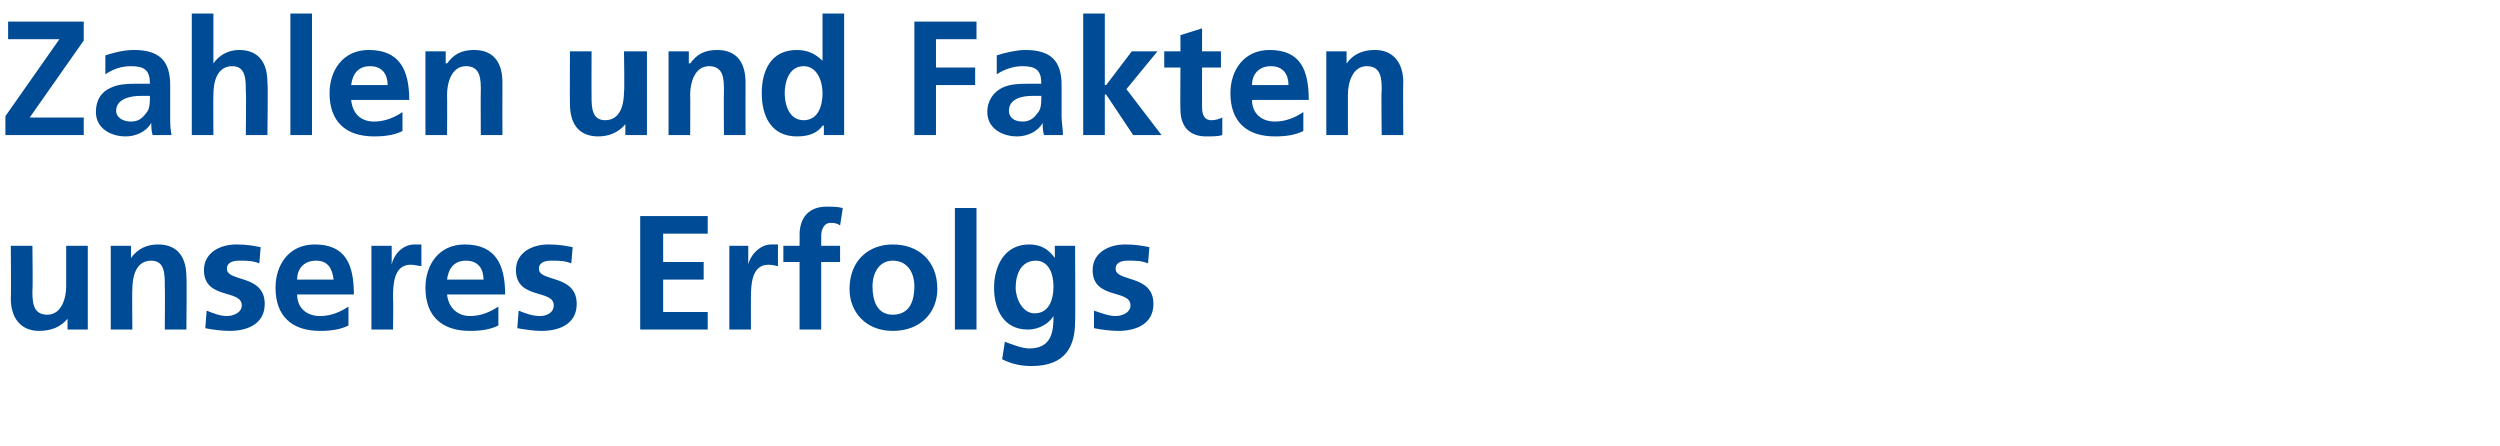
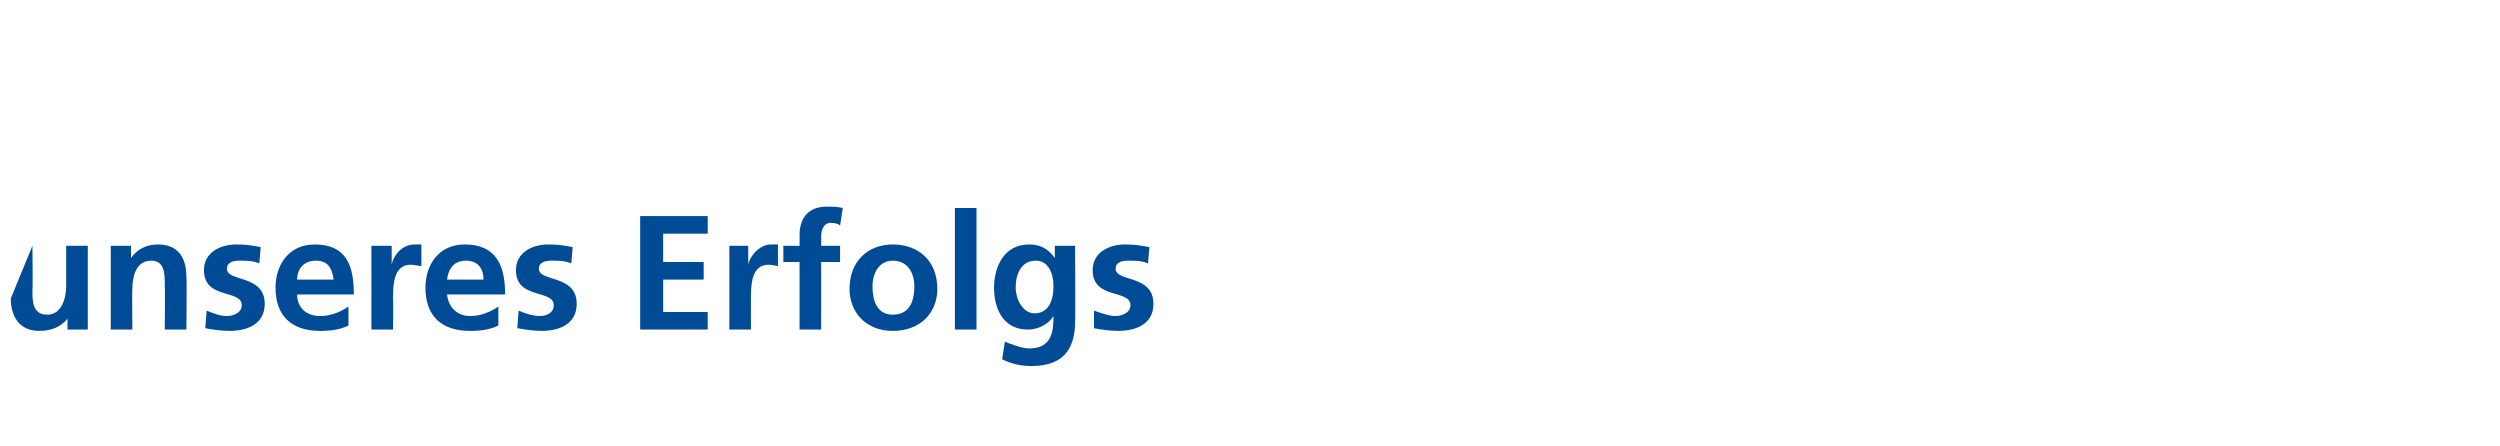
<svg xmlns="http://www.w3.org/2000/svg" version="1.1" width="185.1px" height="33px" viewBox="0 -1 185.1 33" style="top:-1px">
  <desc>Zahlen und Fakten unseres Erfolgs</desc>
  <defs />
  <g id="Polygon18175">
-     <path d="M 6.5 23.4 L 5 23.4 L 5 22.6 C 5 22.6 4.96 22.56 5 22.6 C 4.5 23.2 3.8 23.5 2.9 23.5 C 1.5 23.5 0.8 22.5 0.8 21.1 C 0.83 21.12 0.8 17.2 0.8 17.2 L 2.4 17.2 C 2.4 17.2 2.44 20.52 2.4 20.5 C 2.4 21.3 2.4 22.3 3.5 22.3 C 4.6 22.3 4.9 21 4.9 20.2 C 4.9 20.24 4.9 17.2 4.9 17.2 L 6.5 17.2 L 6.5 23.4 Z M 8.2 17.2 L 9.7 17.2 L 9.7 18.1 C 9.7 18.1 9.71 18.06 9.7 18.1 C 10.2 17.4 10.9 17.1 11.7 17.1 C 13.2 17.1 13.8 18.1 13.8 19.5 C 13.84 19.5 13.8 23.4 13.8 23.4 L 12.2 23.4 C 12.2 23.4 12.23 20.1 12.2 20.1 C 12.2 19.3 12.2 18.3 11.2 18.3 C 10 18.3 9.8 19.6 9.8 20.4 C 9.77 20.38 9.8 23.4 9.8 23.4 L 8.2 23.4 L 8.2 17.2 Z M 19.2 18.5 C 18.7 18.3 18.3 18.3 17.7 18.3 C 17.3 18.3 16.8 18.4 16.8 18.9 C 16.8 19.9 19.6 19.3 19.6 21.5 C 19.6 23 18.3 23.5 17 23.5 C 16.4 23.5 15.7 23.4 15.2 23.3 C 15.2 23.3 15.3 22 15.3 22 C 15.8 22.2 16.3 22.4 16.8 22.4 C 17.2 22.4 17.9 22.2 17.9 21.6 C 17.9 20.4 15.1 21.2 15.1 19 C 15.1 17.7 16.3 17.1 17.5 17.1 C 18.3 17.1 18.8 17.2 19.3 17.3 C 19.3 17.3 19.2 18.5 19.2 18.5 Z M 24.7 19.7 C 24.6 18.9 24.3 18.3 23.4 18.3 C 22.5 18.3 22 18.9 22 19.7 C 22 19.7 24.7 19.7 24.7 19.7 Z M 25.8 23.1 C 25.2 23.4 24.5 23.5 23.7 23.5 C 21.6 23.5 20.4 22.4 20.4 20.3 C 20.4 18.6 21.4 17.1 23.3 17.1 C 25.6 17.1 26.2 18.6 26.2 20.8 C 26.2 20.8 22 20.8 22 20.8 C 22 21.8 22.7 22.4 23.7 22.4 C 24.5 22.4 25.2 22.1 25.8 21.7 C 25.8 21.7 25.8 23.1 25.8 23.1 Z M 27.5 17.2 L 29 17.2 L 29 18.6 C 29 18.6 28.98 18.62 29 18.6 C 29.1 18 29.7 17.1 30.7 17.1 C 30.8 17.1 31 17.1 31.2 17.1 C 31.2 17.1 31.2 18.7 31.2 18.7 C 31 18.7 30.7 18.6 30.4 18.6 C 29.1 18.6 29.1 20.2 29.1 21.1 C 29.13 21.13 29.1 23.4 29.1 23.4 L 27.5 23.4 L 27.5 17.2 Z M 35.8 19.7 C 35.8 18.9 35.4 18.3 34.5 18.3 C 33.6 18.3 33.2 18.9 33.1 19.7 C 33.1 19.7 35.8 19.7 35.8 19.7 Z M 36.9 23.1 C 36.3 23.4 35.6 23.5 34.8 23.5 C 32.7 23.5 31.5 22.4 31.5 20.3 C 31.5 18.6 32.5 17.1 34.4 17.1 C 36.7 17.1 37.4 18.6 37.4 20.8 C 37.4 20.8 33.1 20.8 33.1 20.8 C 33.2 21.8 33.9 22.4 34.8 22.4 C 35.6 22.4 36.3 22.1 36.9 21.7 C 36.9 21.7 36.9 23.1 36.9 23.1 Z M 42.3 18.5 C 41.8 18.3 41.4 18.3 40.8 18.3 C 40.4 18.3 39.9 18.4 39.9 18.9 C 39.9 19.9 42.7 19.3 42.7 21.5 C 42.7 23 41.4 23.5 40.1 23.5 C 39.5 23.5 38.9 23.4 38.3 23.3 C 38.3 23.3 38.4 22 38.4 22 C 38.9 22.2 39.4 22.4 40 22.4 C 40.4 22.4 41 22.2 41 21.6 C 41 20.4 38.2 21.2 38.2 19 C 38.2 17.7 39.4 17.1 40.6 17.1 C 41.4 17.1 41.9 17.2 42.4 17.3 C 42.4 17.3 42.3 18.5 42.3 18.5 Z M 47.4 15 L 52.4 15 L 52.4 16.3 L 49.1 16.3 L 49.1 18.4 L 52.1 18.4 L 52.1 19.7 L 49.1 19.7 L 49.1 22.1 L 52.4 22.1 L 52.4 23.4 L 47.4 23.4 L 47.4 15 Z M 54 17.2 L 55.4 17.2 L 55.4 18.6 C 55.4 18.6 55.44 18.62 55.4 18.6 C 55.5 18 56.2 17.1 57.1 17.1 C 57.3 17.1 57.5 17.1 57.6 17.1 C 57.6 17.1 57.6 18.7 57.6 18.7 C 57.5 18.7 57.2 18.6 56.9 18.6 C 55.6 18.6 55.6 20.2 55.6 21.1 C 55.59 21.13 55.6 23.4 55.6 23.4 L 54 23.4 L 54 17.2 Z M 59.2 18.4 L 58 18.4 L 58 17.2 L 59.2 17.2 C 59.2 17.2 59.21 16.36 59.2 16.4 C 59.2 15.1 59.9 14.3 61.2 14.3 C 61.6 14.3 62 14.3 62.4 14.4 C 62.4 14.4 62.2 15.7 62.2 15.7 C 62.1 15.6 61.9 15.5 61.5 15.5 C 61 15.5 60.8 16 60.8 16.5 C 60.81 16.45 60.8 17.2 60.8 17.2 L 62.2 17.2 L 62.2 18.4 L 60.8 18.4 L 60.8 23.4 L 59.2 23.4 L 59.2 18.4 Z M 66.1 17.1 C 68 17.1 69.4 18.3 69.4 20.4 C 69.4 22.1 68.2 23.5 66.1 23.5 C 64.1 23.5 62.9 22.1 62.9 20.4 C 62.9 18.3 64.3 17.1 66.1 17.1 Z M 66.1 22.3 C 67.4 22.3 67.7 21.2 67.7 20.2 C 67.7 19.2 67.2 18.3 66.1 18.3 C 65.1 18.3 64.6 19.2 64.6 20.2 C 64.6 21.2 64.9 22.3 66.1 22.3 Z M 70.7 14.4 L 72.3 14.4 L 72.3 23.4 L 70.7 23.4 L 70.7 14.4 Z M 78 20.2 C 78 19.2 77.6 18.3 76.7 18.3 C 75.6 18.3 75.2 19.3 75.2 20.3 C 75.2 21.1 75.7 22.2 76.6 22.2 C 77.6 22.2 78 21.3 78 20.2 Z M 79.6 17.2 C 79.6 17.2 79.63 22.8 79.6 22.8 C 79.6 24.5 79 26.1 76.4 26.1 C 75.7 26.1 75 26 74.2 25.6 C 74.2 25.6 74.4 24.3 74.4 24.3 C 74.9 24.5 75.7 24.8 76.2 24.8 C 77.9 24.8 78 23.5 78 22.4 C 78 22.4 78 22.4 78 22.4 C 77.7 22.9 77 23.4 76.1 23.4 C 74.3 23.4 73.6 21.9 73.6 20.3 C 73.6 18.8 74.3 17.1 76.2 17.1 C 77 17.1 77.6 17.4 78.1 18.1 C 78.07 18.06 78.1 18.1 78.1 18.1 L 78.1 17.2 L 79.6 17.2 Z M 85 18.5 C 84.5 18.3 84.1 18.3 83.5 18.3 C 83.1 18.3 82.6 18.4 82.6 18.9 C 82.6 19.9 85.4 19.3 85.4 21.5 C 85.4 23 84.1 23.5 82.8 23.5 C 82.2 23.5 81.5 23.4 81 23.3 C 81 23.3 81 22 81 22 C 81.6 22.2 82.1 22.4 82.6 22.4 C 83 22.4 83.7 22.2 83.7 21.6 C 83.7 20.4 80.9 21.2 80.9 19 C 80.9 17.7 82.1 17.1 83.3 17.1 C 84.1 17.1 84.6 17.2 85.1 17.3 C 85.1 17.3 85 18.5 85 18.5 Z " stroke="none" fill="#004b95" />
+     <path d="M 6.5 23.4 L 5 23.4 L 5 22.6 C 5 22.6 4.96 22.56 5 22.6 C 4.5 23.2 3.8 23.5 2.9 23.5 C 1.5 23.5 0.8 22.5 0.8 21.1 L 2.4 17.2 C 2.4 17.2 2.44 20.52 2.4 20.5 C 2.4 21.3 2.4 22.3 3.5 22.3 C 4.6 22.3 4.9 21 4.9 20.2 C 4.9 20.24 4.9 17.2 4.9 17.2 L 6.5 17.2 L 6.5 23.4 Z M 8.2 17.2 L 9.7 17.2 L 9.7 18.1 C 9.7 18.1 9.71 18.06 9.7 18.1 C 10.2 17.4 10.9 17.1 11.7 17.1 C 13.2 17.1 13.8 18.1 13.8 19.5 C 13.84 19.5 13.8 23.4 13.8 23.4 L 12.2 23.4 C 12.2 23.4 12.23 20.1 12.2 20.1 C 12.2 19.3 12.2 18.3 11.2 18.3 C 10 18.3 9.8 19.6 9.8 20.4 C 9.77 20.38 9.8 23.4 9.8 23.4 L 8.2 23.4 L 8.2 17.2 Z M 19.2 18.5 C 18.7 18.3 18.3 18.3 17.7 18.3 C 17.3 18.3 16.8 18.4 16.8 18.9 C 16.8 19.9 19.6 19.3 19.6 21.5 C 19.6 23 18.3 23.5 17 23.5 C 16.4 23.5 15.7 23.4 15.2 23.3 C 15.2 23.3 15.3 22 15.3 22 C 15.8 22.2 16.3 22.4 16.8 22.4 C 17.2 22.4 17.9 22.2 17.9 21.6 C 17.9 20.4 15.1 21.2 15.1 19 C 15.1 17.7 16.3 17.1 17.5 17.1 C 18.3 17.1 18.8 17.2 19.3 17.3 C 19.3 17.3 19.2 18.5 19.2 18.5 Z M 24.7 19.7 C 24.6 18.9 24.3 18.3 23.4 18.3 C 22.5 18.3 22 18.9 22 19.7 C 22 19.7 24.7 19.7 24.7 19.7 Z M 25.8 23.1 C 25.2 23.4 24.5 23.5 23.7 23.5 C 21.6 23.5 20.4 22.4 20.4 20.3 C 20.4 18.6 21.4 17.1 23.3 17.1 C 25.6 17.1 26.2 18.6 26.2 20.8 C 26.2 20.8 22 20.8 22 20.8 C 22 21.8 22.7 22.4 23.7 22.4 C 24.5 22.4 25.2 22.1 25.8 21.7 C 25.8 21.7 25.8 23.1 25.8 23.1 Z M 27.5 17.2 L 29 17.2 L 29 18.6 C 29 18.6 28.98 18.62 29 18.6 C 29.1 18 29.7 17.1 30.7 17.1 C 30.8 17.1 31 17.1 31.2 17.1 C 31.2 17.1 31.2 18.7 31.2 18.7 C 31 18.7 30.7 18.6 30.4 18.6 C 29.1 18.6 29.1 20.2 29.1 21.1 C 29.13 21.13 29.1 23.4 29.1 23.4 L 27.5 23.4 L 27.5 17.2 Z M 35.8 19.7 C 35.8 18.9 35.4 18.3 34.5 18.3 C 33.6 18.3 33.2 18.9 33.1 19.7 C 33.1 19.7 35.8 19.7 35.8 19.7 Z M 36.9 23.1 C 36.3 23.4 35.6 23.5 34.8 23.5 C 32.7 23.5 31.5 22.4 31.5 20.3 C 31.5 18.6 32.5 17.1 34.4 17.1 C 36.7 17.1 37.4 18.6 37.4 20.8 C 37.4 20.8 33.1 20.8 33.1 20.8 C 33.2 21.8 33.9 22.4 34.8 22.4 C 35.6 22.4 36.3 22.1 36.9 21.7 C 36.9 21.7 36.9 23.1 36.9 23.1 Z M 42.3 18.5 C 41.8 18.3 41.4 18.3 40.8 18.3 C 40.4 18.3 39.9 18.4 39.9 18.9 C 39.9 19.9 42.7 19.3 42.7 21.5 C 42.7 23 41.4 23.5 40.1 23.5 C 39.5 23.5 38.9 23.4 38.3 23.3 C 38.3 23.3 38.4 22 38.4 22 C 38.9 22.2 39.4 22.4 40 22.4 C 40.4 22.4 41 22.2 41 21.6 C 41 20.4 38.2 21.2 38.2 19 C 38.2 17.7 39.4 17.1 40.6 17.1 C 41.4 17.1 41.9 17.2 42.4 17.3 C 42.4 17.3 42.3 18.5 42.3 18.5 Z M 47.4 15 L 52.4 15 L 52.4 16.3 L 49.1 16.3 L 49.1 18.4 L 52.1 18.4 L 52.1 19.7 L 49.1 19.7 L 49.1 22.1 L 52.4 22.1 L 52.4 23.4 L 47.4 23.4 L 47.4 15 Z M 54 17.2 L 55.4 17.2 L 55.4 18.6 C 55.4 18.6 55.44 18.62 55.4 18.6 C 55.5 18 56.2 17.1 57.1 17.1 C 57.3 17.1 57.5 17.1 57.6 17.1 C 57.6 17.1 57.6 18.7 57.6 18.7 C 57.5 18.7 57.2 18.6 56.9 18.6 C 55.6 18.6 55.6 20.2 55.6 21.1 C 55.59 21.13 55.6 23.4 55.6 23.4 L 54 23.4 L 54 17.2 Z M 59.2 18.4 L 58 18.4 L 58 17.2 L 59.2 17.2 C 59.2 17.2 59.21 16.36 59.2 16.4 C 59.2 15.1 59.9 14.3 61.2 14.3 C 61.6 14.3 62 14.3 62.4 14.4 C 62.4 14.4 62.2 15.7 62.2 15.7 C 62.1 15.6 61.9 15.5 61.5 15.5 C 61 15.5 60.8 16 60.8 16.5 C 60.81 16.45 60.8 17.2 60.8 17.2 L 62.2 17.2 L 62.2 18.4 L 60.8 18.4 L 60.8 23.4 L 59.2 23.4 L 59.2 18.4 Z M 66.1 17.1 C 68 17.1 69.4 18.3 69.4 20.4 C 69.4 22.1 68.2 23.5 66.1 23.5 C 64.1 23.5 62.9 22.1 62.9 20.4 C 62.9 18.3 64.3 17.1 66.1 17.1 Z M 66.1 22.3 C 67.4 22.3 67.7 21.2 67.7 20.2 C 67.7 19.2 67.2 18.3 66.1 18.3 C 65.1 18.3 64.6 19.2 64.6 20.2 C 64.6 21.2 64.9 22.3 66.1 22.3 Z M 70.7 14.4 L 72.3 14.4 L 72.3 23.4 L 70.7 23.4 L 70.7 14.4 Z M 78 20.2 C 78 19.2 77.6 18.3 76.7 18.3 C 75.6 18.3 75.2 19.3 75.2 20.3 C 75.2 21.1 75.7 22.2 76.6 22.2 C 77.6 22.2 78 21.3 78 20.2 Z M 79.6 17.2 C 79.6 17.2 79.63 22.8 79.6 22.8 C 79.6 24.5 79 26.1 76.4 26.1 C 75.7 26.1 75 26 74.2 25.6 C 74.2 25.6 74.4 24.3 74.4 24.3 C 74.9 24.5 75.7 24.8 76.2 24.8 C 77.9 24.8 78 23.5 78 22.4 C 78 22.4 78 22.4 78 22.4 C 77.7 22.9 77 23.4 76.1 23.4 C 74.3 23.4 73.6 21.9 73.6 20.3 C 73.6 18.8 74.3 17.1 76.2 17.1 C 77 17.1 77.6 17.4 78.1 18.1 C 78.07 18.06 78.1 18.1 78.1 18.1 L 78.1 17.2 L 79.6 17.2 Z M 85 18.5 C 84.5 18.3 84.1 18.3 83.5 18.3 C 83.1 18.3 82.6 18.4 82.6 18.9 C 82.6 19.9 85.4 19.3 85.4 21.5 C 85.4 23 84.1 23.5 82.8 23.5 C 82.2 23.5 81.5 23.4 81 23.3 C 81 23.3 81 22 81 22 C 81.6 22.2 82.1 22.4 82.6 22.4 C 83 22.4 83.7 22.2 83.7 21.6 C 83.7 20.4 80.9 21.2 80.9 19 C 80.9 17.7 82.1 17.1 83.3 17.1 C 84.1 17.1 84.6 17.2 85.1 17.3 C 85.1 17.3 85 18.5 85 18.5 Z " stroke="none" fill="#004b95" />
  </g>
  <g id="Polygon18174">
-     <path d="M 0.4 7.6 L 4.4 1.9 L 0.6 1.9 L 0.6 0.6 L 6.2 0.6 L 6.2 2 L 2.2 7.7 L 6.2 7.7 L 6.2 9 L 0.4 9 L 0.4 7.6 Z M 7.8 3.1 C 8.4 2.9 9.2 2.7 9.9 2.7 C 11.8 2.7 12.6 3.5 12.6 5.3 C 12.6 5.3 12.6 6.1 12.6 6.1 C 12.6 6.7 12.6 7.2 12.6 7.6 C 12.6 8.1 12.6 8.5 12.7 9 C 12.7 9 11.3 9 11.3 9 C 11.2 8.7 11.2 8.3 11.2 8.1 C 11.2 8.1 11.2 8.1 11.2 8.1 C 10.8 8.8 10 9.1 9.3 9.1 C 8.2 9.1 7.1 8.5 7.1 7.3 C 7.1 6.4 7.5 5.8 8.2 5.5 C 8.8 5.2 9.6 5.2 10.2 5.2 C 10.2 5.2 11.1 5.2 11.1 5.2 C 11.1 4.2 10.7 3.9 9.7 3.9 C 9 3.9 8.4 4.1 7.8 4.5 C 7.8 4.5 7.8 3.1 7.8 3.1 Z M 9.7 8 C 10.2 8 10.5 7.8 10.8 7.4 C 11.1 7.1 11.1 6.6 11.1 6.1 C 11.1 6.1 10.4 6.1 10.4 6.1 C 9.7 6.1 8.6 6.3 8.6 7.2 C 8.6 7.7 9.1 8 9.7 8 Z M 14.2 0 L 15.8 0 L 15.8 3.7 C 15.8 3.7 15.8 3.66 15.8 3.7 C 16.2 3.1 16.9 2.7 17.7 2.7 C 19.2 2.7 19.8 3.7 19.8 5.1 C 19.85 5.1 19.8 9 19.8 9 L 18.2 9 C 18.2 9 18.24 5.7 18.2 5.7 C 18.2 4.9 18.2 3.9 17.2 3.9 C 16 3.9 15.8 5.2 15.8 6 C 15.78 5.98 15.8 9 15.8 9 L 14.2 9 L 14.2 0 Z M 21.5 0 L 23.1 0 L 23.1 9 L 21.5 9 L 21.5 0 Z M 28.7 5.3 C 28.7 4.5 28.3 3.9 27.4 3.9 C 26.5 3.9 26.1 4.5 26 5.3 C 26 5.3 28.7 5.3 28.7 5.3 Z M 29.8 8.7 C 29.2 9 28.5 9.1 27.7 9.1 C 25.6 9.1 24.4 8 24.4 5.9 C 24.4 4.2 25.4 2.7 27.3 2.7 C 29.6 2.7 30.3 4.2 30.3 6.4 C 30.3 6.4 26 6.4 26 6.4 C 26.1 7.4 26.7 8 27.7 8 C 28.5 8 29.2 7.7 29.8 7.3 C 29.8 7.3 29.8 8.7 29.8 8.7 Z M 31.5 2.8 L 33 2.8 L 33 3.7 C 33 3.7 33.06 3.66 33.1 3.7 C 33.6 3 34.2 2.7 35.1 2.7 C 36.6 2.7 37.2 3.7 37.2 5.1 C 37.19 5.1 37.2 9 37.2 9 L 35.6 9 C 35.6 9 35.58 5.7 35.6 5.7 C 35.6 4.9 35.6 3.9 34.5 3.9 C 33.4 3.9 33.1 5.2 33.1 6 C 33.12 5.98 33.1 9 33.1 9 L 31.5 9 L 31.5 2.8 Z M 47.9 9 L 46.3 9 L 46.3 8.2 C 46.3 8.2 46.31 8.16 46.3 8.2 C 45.8 8.8 45.1 9.1 44.3 9.1 C 42.8 9.1 42.2 8.1 42.2 6.7 C 42.18 6.72 42.2 2.8 42.2 2.8 L 43.8 2.8 C 43.8 2.8 43.79 6.12 43.8 6.1 C 43.8 6.9 43.8 7.9 44.8 7.9 C 46 7.9 46.2 6.6 46.2 5.8 C 46.25 5.84 46.2 2.8 46.2 2.8 L 47.9 2.8 L 47.9 9 Z M 49.5 2.8 L 51 2.8 L 51 3.7 C 51 3.7 51.06 3.66 51.1 3.7 C 51.6 3 52.2 2.7 53.1 2.7 C 54.6 2.7 55.2 3.7 55.2 5.1 C 55.19 5.1 55.2 9 55.2 9 L 53.6 9 C 53.6 9 53.58 5.7 53.6 5.7 C 53.6 4.9 53.6 3.9 52.5 3.9 C 51.4 3.9 51.1 5.2 51.1 6 C 51.12 5.98 51.1 9 51.1 9 L 49.5 9 L 49.5 2.8 Z M 59.5 7.9 C 60.6 7.9 60.9 6.8 60.9 5.9 C 60.9 5 60.5 3.9 59.5 3.9 C 58.4 3.9 58.1 5.1 58.1 5.9 C 58.1 6.7 58.4 7.9 59.5 7.9 Z M 61 8.3 C 61 8.3 60.94 8.3 60.9 8.3 C 60.5 8.9 59.8 9.1 59 9.1 C 57.1 9.1 56.4 7.6 56.4 5.9 C 56.4 4.2 57.1 2.7 59 2.7 C 59.8 2.7 60.4 3 60.9 3.5 C 60.89 3.54 60.9 3.5 60.9 3.5 L 60.9 0 L 62.5 0 L 62.5 9 L 61 9 L 61 8.3 Z M 67.7 0.6 L 72.3 0.6 L 72.3 1.9 L 69.3 1.9 L 69.3 4 L 72.2 4 L 72.2 5.3 L 69.3 5.3 L 69.3 9 L 67.7 9 L 67.7 0.6 Z M 73.8 3.1 C 74.4 2.9 75.3 2.7 75.9 2.7 C 77.8 2.7 78.6 3.5 78.6 5.3 C 78.6 5.3 78.6 6.1 78.6 6.1 C 78.6 6.7 78.6 7.2 78.6 7.6 C 78.6 8.1 78.7 8.5 78.7 9 C 78.7 9 77.3 9 77.3 9 C 77.2 8.7 77.2 8.3 77.2 8.1 C 77.2 8.1 77.2 8.1 77.2 8.1 C 76.8 8.8 76 9.1 75.3 9.1 C 74.2 9.1 73.1 8.5 73.1 7.3 C 73.1 6.4 73.6 5.8 74.2 5.5 C 74.8 5.2 75.6 5.2 76.2 5.2 C 76.2 5.2 77.1 5.2 77.1 5.2 C 77.1 4.2 76.7 3.9 75.7 3.9 C 75.1 3.9 74.4 4.1 73.8 4.5 C 73.8 4.5 73.8 3.1 73.8 3.1 Z M 75.7 8 C 76.2 8 76.5 7.8 76.8 7.4 C 77.1 7.1 77.1 6.6 77.1 6.1 C 77.1 6.1 76.4 6.1 76.4 6.1 C 75.7 6.1 74.7 6.3 74.7 7.2 C 74.7 7.7 75.1 8 75.7 8 Z M 80.2 0 L 81.8 0 L 81.8 5.3 L 81.9 5.3 L 83.8 2.8 L 85.7 2.8 L 83.4 5.6 L 86 9 L 83.9 9 L 81.9 6 L 81.8 6 L 81.8 9 L 80.2 9 L 80.2 0 Z M 87.4 4 L 86.2 4 L 86.2 2.8 L 87.4 2.8 L 87.4 1.6 L 89 1.1 L 89 2.8 L 90.4 2.8 L 90.4 4 L 89 4 C 89 4 88.99 6.88 89 6.9 C 89 7.4 89.1 7.9 89.7 7.9 C 90 7.9 90.3 7.8 90.5 7.7 C 90.5 7.7 90.5 9 90.5 9 C 90.2 9.1 89.8 9.1 89.3 9.1 C 88.1 9.1 87.4 8.4 87.4 7.1 C 87.38 7.14 87.4 4 87.4 4 Z M 95.4 5.3 C 95.4 4.5 95 3.9 94.1 3.9 C 93.2 3.9 92.7 4.5 92.7 5.3 C 92.7 5.3 95.4 5.3 95.4 5.3 Z M 96.5 8.7 C 95.9 9 95.2 9.1 94.4 9.1 C 92.3 9.1 91.1 8 91.1 5.9 C 91.1 4.2 92.1 2.7 94 2.7 C 96.3 2.7 96.9 4.2 96.9 6.4 C 96.9 6.4 92.7 6.4 92.7 6.4 C 92.7 7.4 93.4 8 94.4 8 C 95.2 8 95.9 7.7 96.5 7.3 C 96.5 7.3 96.5 8.7 96.5 8.7 Z M 98.2 2.8 L 99.7 2.8 L 99.7 3.7 C 99.7 3.7 99.74 3.66 99.7 3.7 C 100.2 3 100.9 2.7 101.8 2.7 C 103.2 2.7 103.9 3.7 103.9 5.1 C 103.87 5.1 103.9 9 103.9 9 L 102.3 9 C 102.3 9 102.26 5.7 102.3 5.7 C 102.3 4.9 102.3 3.9 101.2 3.9 C 100.1 3.9 99.8 5.2 99.8 6 C 99.8 5.98 99.8 9 99.8 9 L 98.2 9 L 98.2 2.8 Z " stroke="none" fill="#004b95" />
-   </g>
+     </g>
</svg>